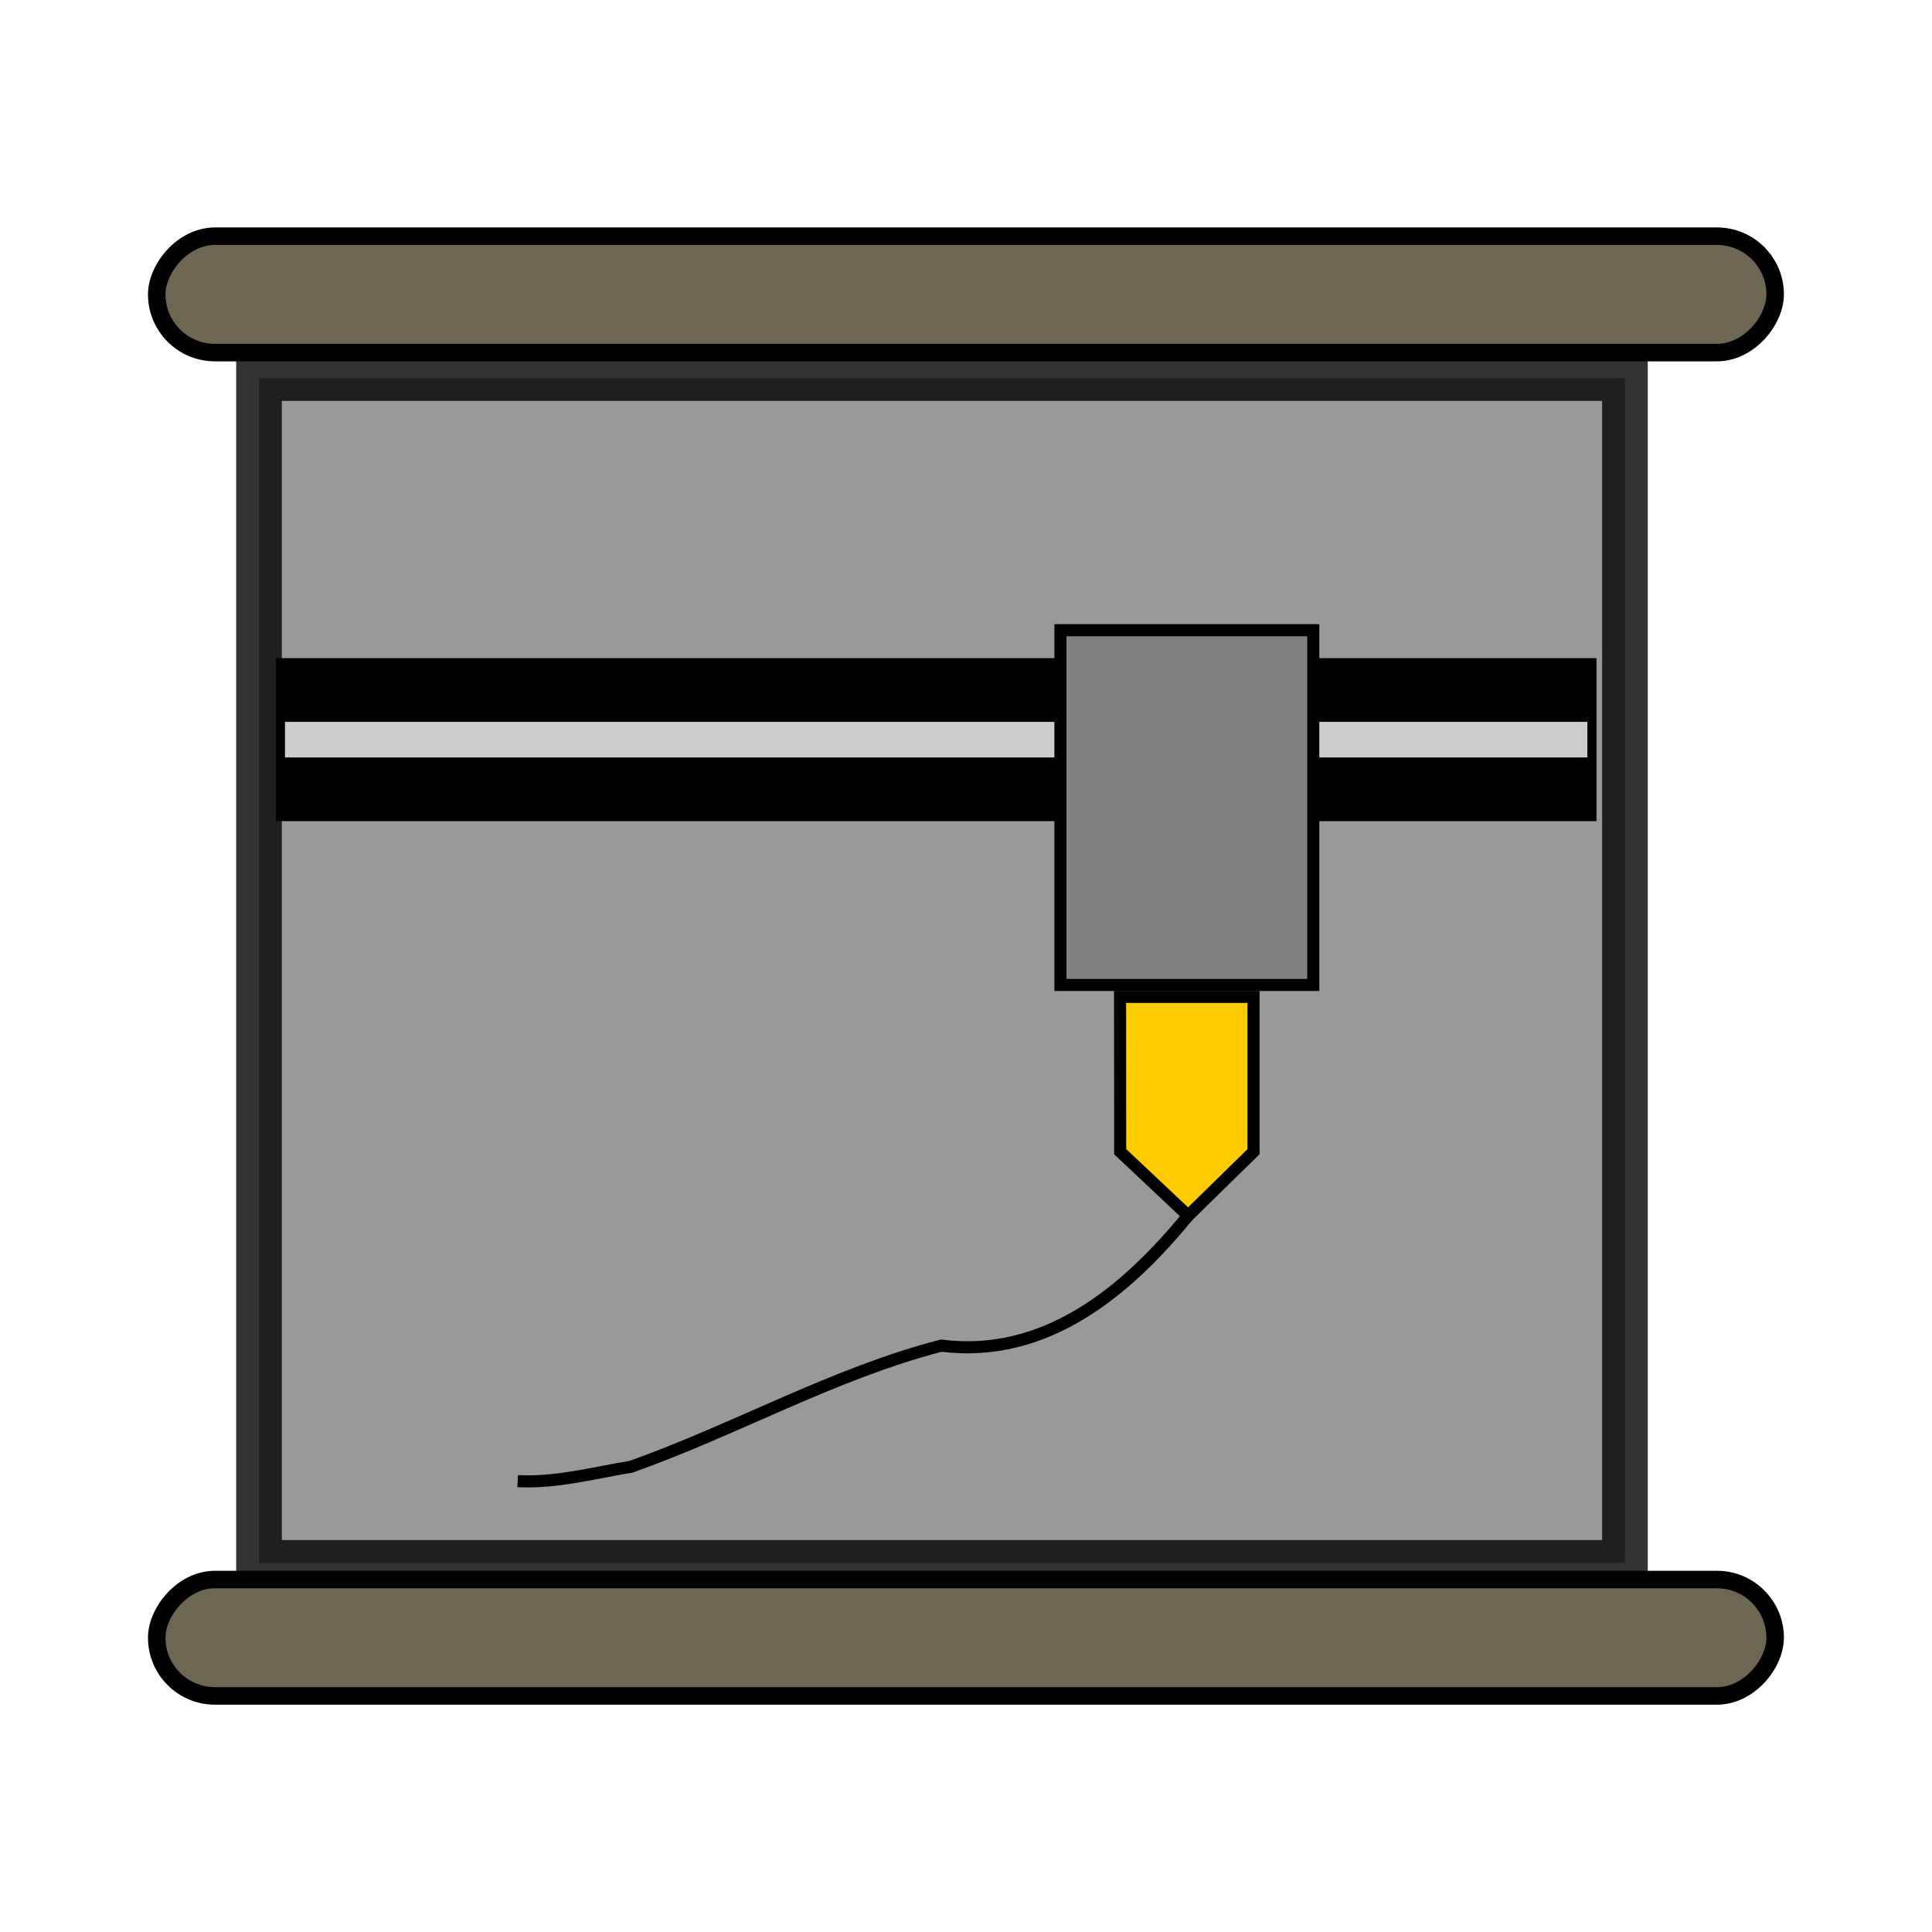
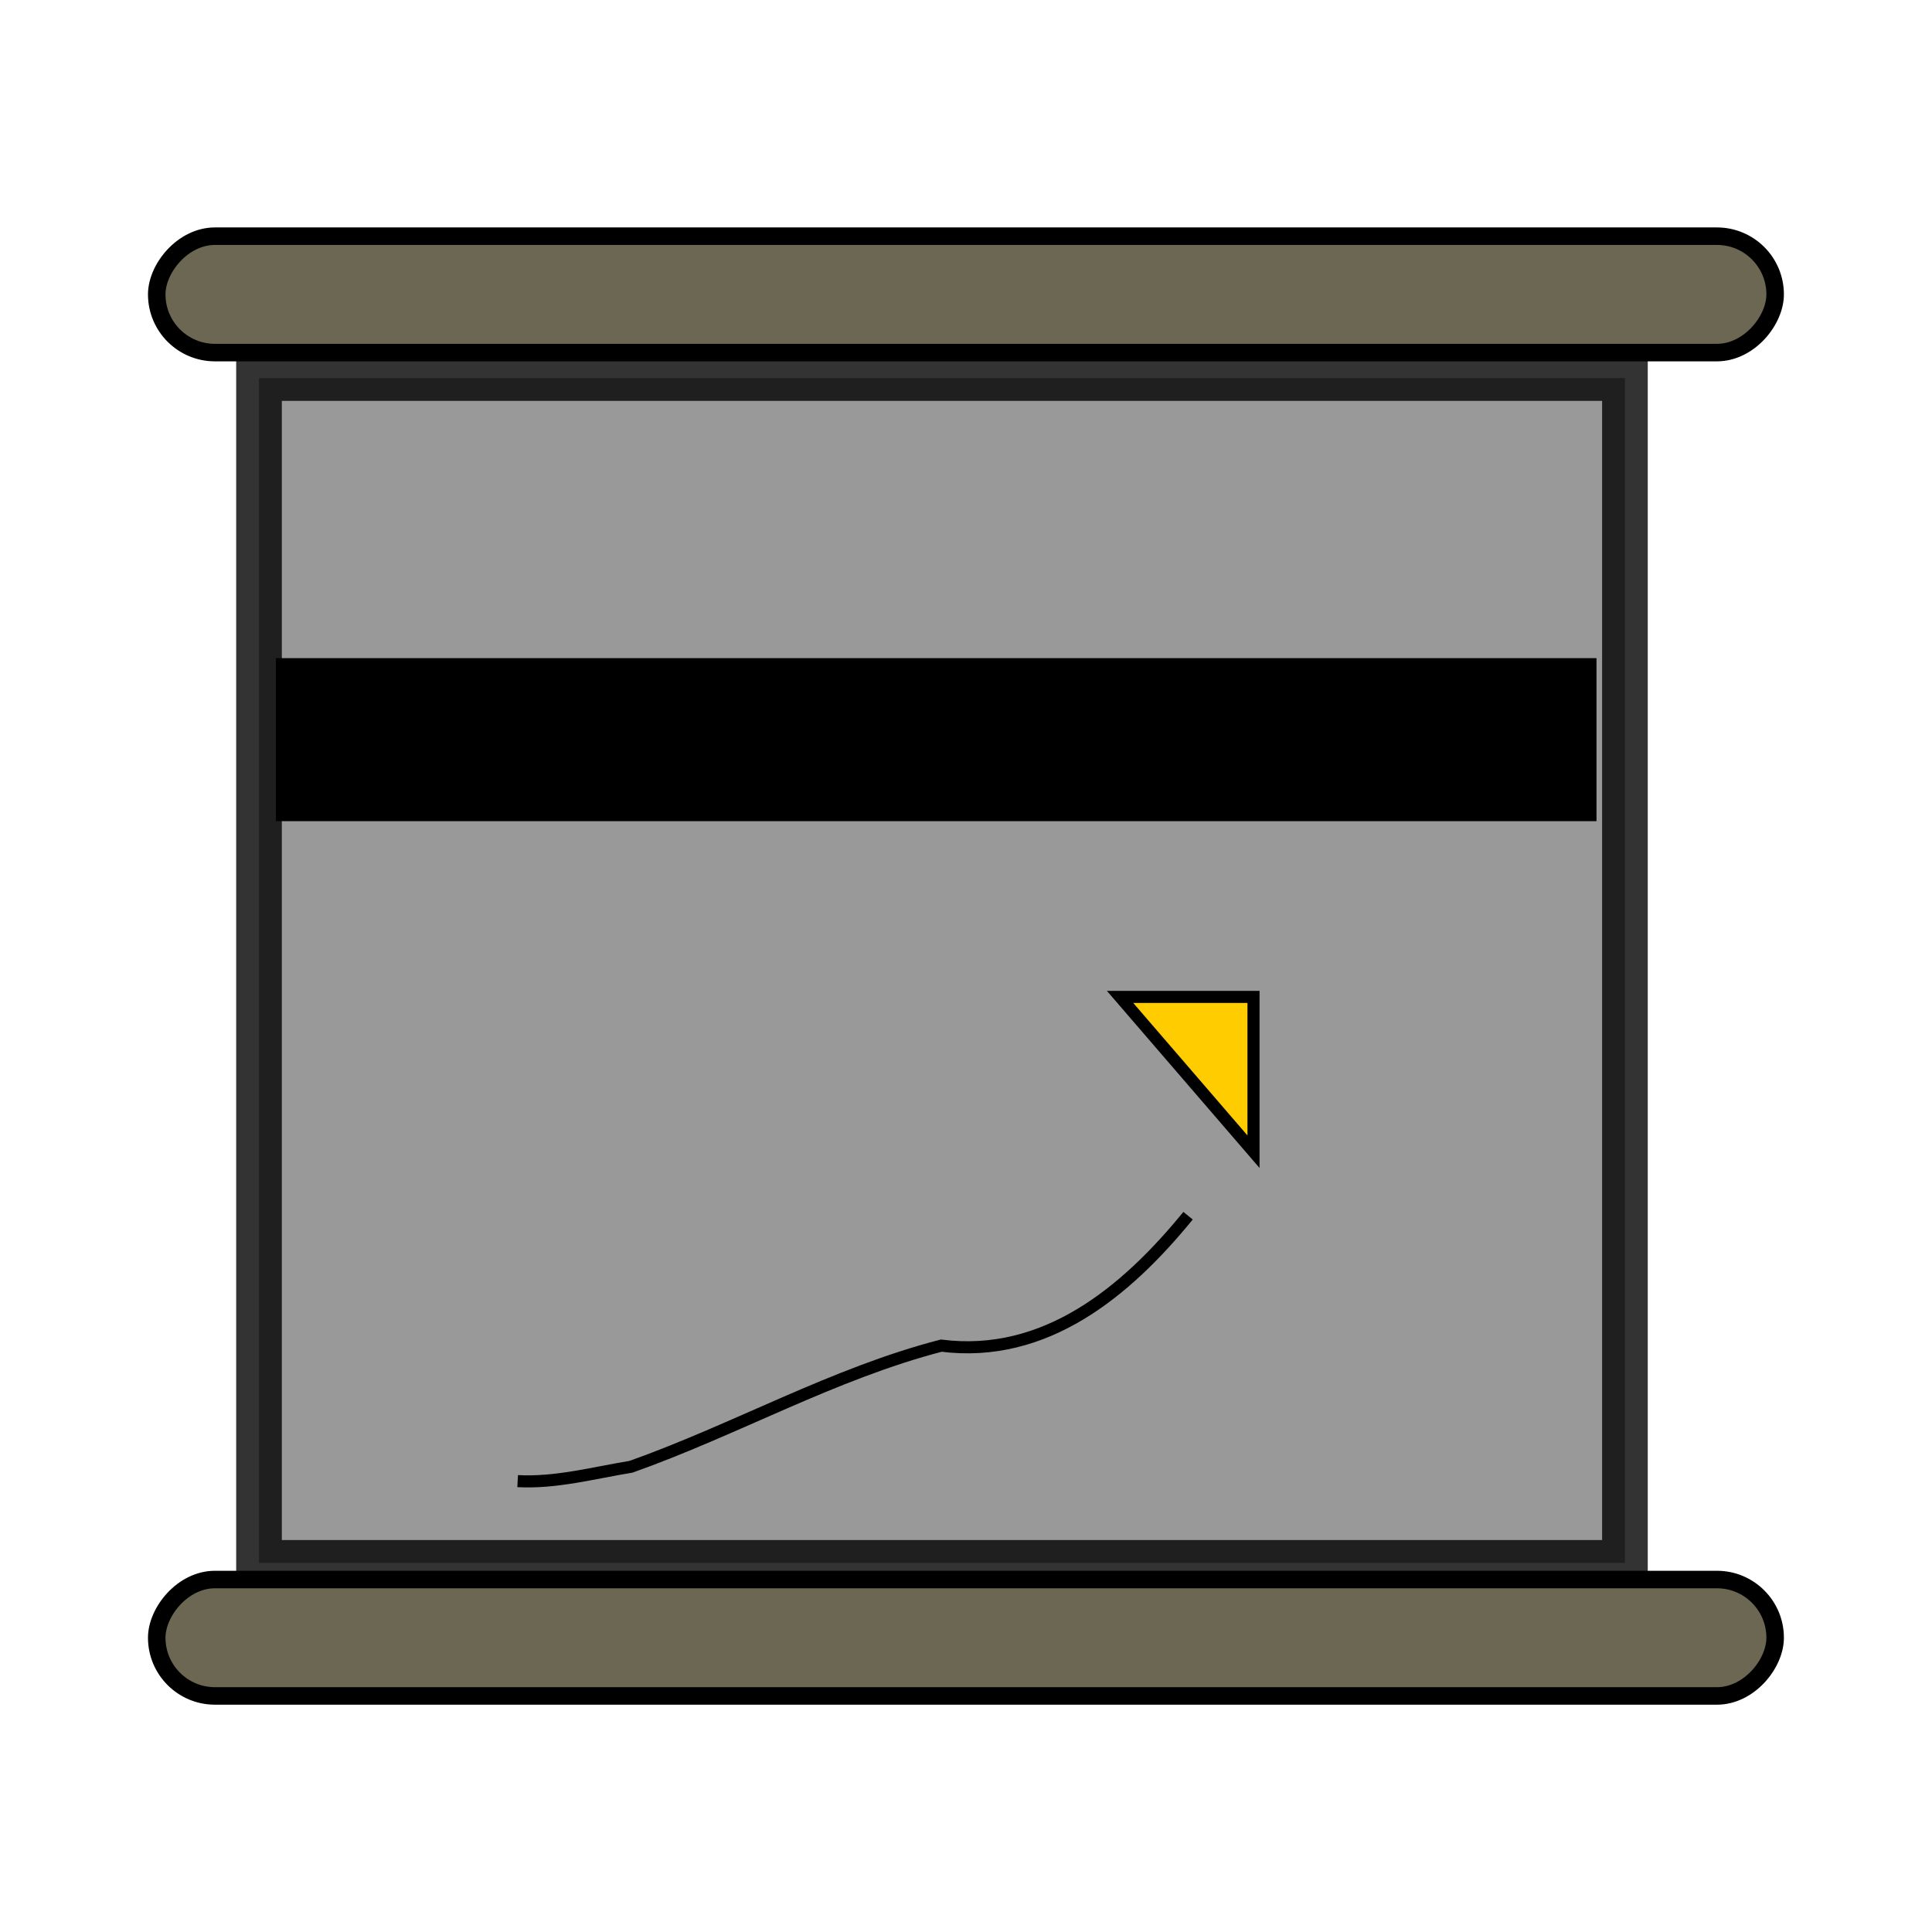
<svg xmlns="http://www.w3.org/2000/svg" xmlns:ns1="http://www.inkscape.org/namespaces/inkscape" xmlns:ns2="http://sodipodi.sourceforge.net/DTD/sodipodi-0.dtd" width="16px" height="16px" viewBox="0 0 16 16" version="1.1" id="SVGRoot" ns1:version="0.92.5 (2060ec1f9f, 2020-04-08)" ns2:docname="https://wiki.freecad.org/images/3/3d/Macro_3d_Printer_Slicer_Individual_Parts.svg">
  <defs id="defs3944" />
  <ns2:namedview id="base" pagecolor="#ffffff" bordercolor="#666666" borderopacity="1.0" ns1:pageopacity="0.0" ns1:pageshadow="2" ns1:zoom="45.254834" ns1:cx="2.1416691" ns1:cy="9.210589" ns1:document-units="px" ns1:current-layer="layer1" showgrid="false" ns1:window-width="1920" ns1:window-height="1043" ns1:window-x="1920" ns1:window-y="0" ns1:window-maximized="1" ns1:grid-bbox="true" />
  <g ns1:label="Layer 1" ns1:groupmode="layer" id="layer1">
    <rect style="opacity:0.8;fill:#808080;fill-opacity:1;stroke:#000000;stroke-width:0.378;stroke-opacity:1" id="rect3957" width="11.312" height="9.812" x="2.145" y="3.131" />
    <rect y="-14.045" x="1.298" height="0.964" width="13.403" id="rect3959" style="opacity:1;fill:#6c6753;fill-opacity:1;stroke:#000000;stroke-width:0.145;stroke-opacity:1" transform="scale(1,-1)" ry="0.482" />
    <rect ry="0.482" transform="scale(1,-1)" style="opacity:1;fill:#6c6753;fill-opacity:1;stroke:#000000;stroke-width:0.145;stroke-opacity:1" id="rect3961" width="13.403" height="0.964" x="1.298" y="-2.92" />
    <rect style="opacity:1;fill:#000000;fill-opacity:1;stroke:#000000;stroke-width:0.099;stroke-opacity:1" id="rect3980" width="10.838" height="1.251" x="2.334" y="5.5" />
-     <rect y="5.952" x="2.334" height="0.347" width="10.838" id="rect3984" style="opacity:1;fill:#cccccc;fill-opacity:1;stroke:#000000;stroke-width:0.052;stroke-opacity:1" />
    <g id="g3978" transform="translate(1.438,-1.469)">
-       <rect y="6.688" x="7.344" height="2.938" width="2.094" id="rect3971" style="opacity:1;fill:#808080;fill-opacity:1;stroke:#000000;stroke-width:0.1;stroke-opacity:1" />
-       <path ns2:nodetypes="cccccc" ns1:connector-curvature="0" id="rect3973" d="m 7.838,9.725 h 1.105 v 1.282 l -0.541,0.53 -0.563,-0.53 z" style="opacity:1;fill:#ffcc00;fill-opacity:1;stroke:#000000;stroke-width:0.1;stroke-opacity:1" />
+       <path ns2:nodetypes="cccccc" ns1:connector-curvature="0" id="rect3973" d="m 7.838,9.725 h 1.105 v 1.282 z" style="opacity:1;fill:#ffcc00;fill-opacity:1;stroke:#000000;stroke-width:0.1;stroke-opacity:1" />
    </g>
    <path style="fill:none;stroke:#000000;stroke-width:0.1;stroke-linecap:butt;stroke-linejoin:miter;stroke-opacity:1" d="m 9.839,10.068 c -0.513,0.629 -1.181,1.185 -2.044,1.076 -0.892,0.231 -1.704,0.696 -2.569,1.003 -0.311,0.051 -0.622,0.136 -0.939,0.119" id="path3986" ns1:connector-curvature="0" />
  </g>
</svg>